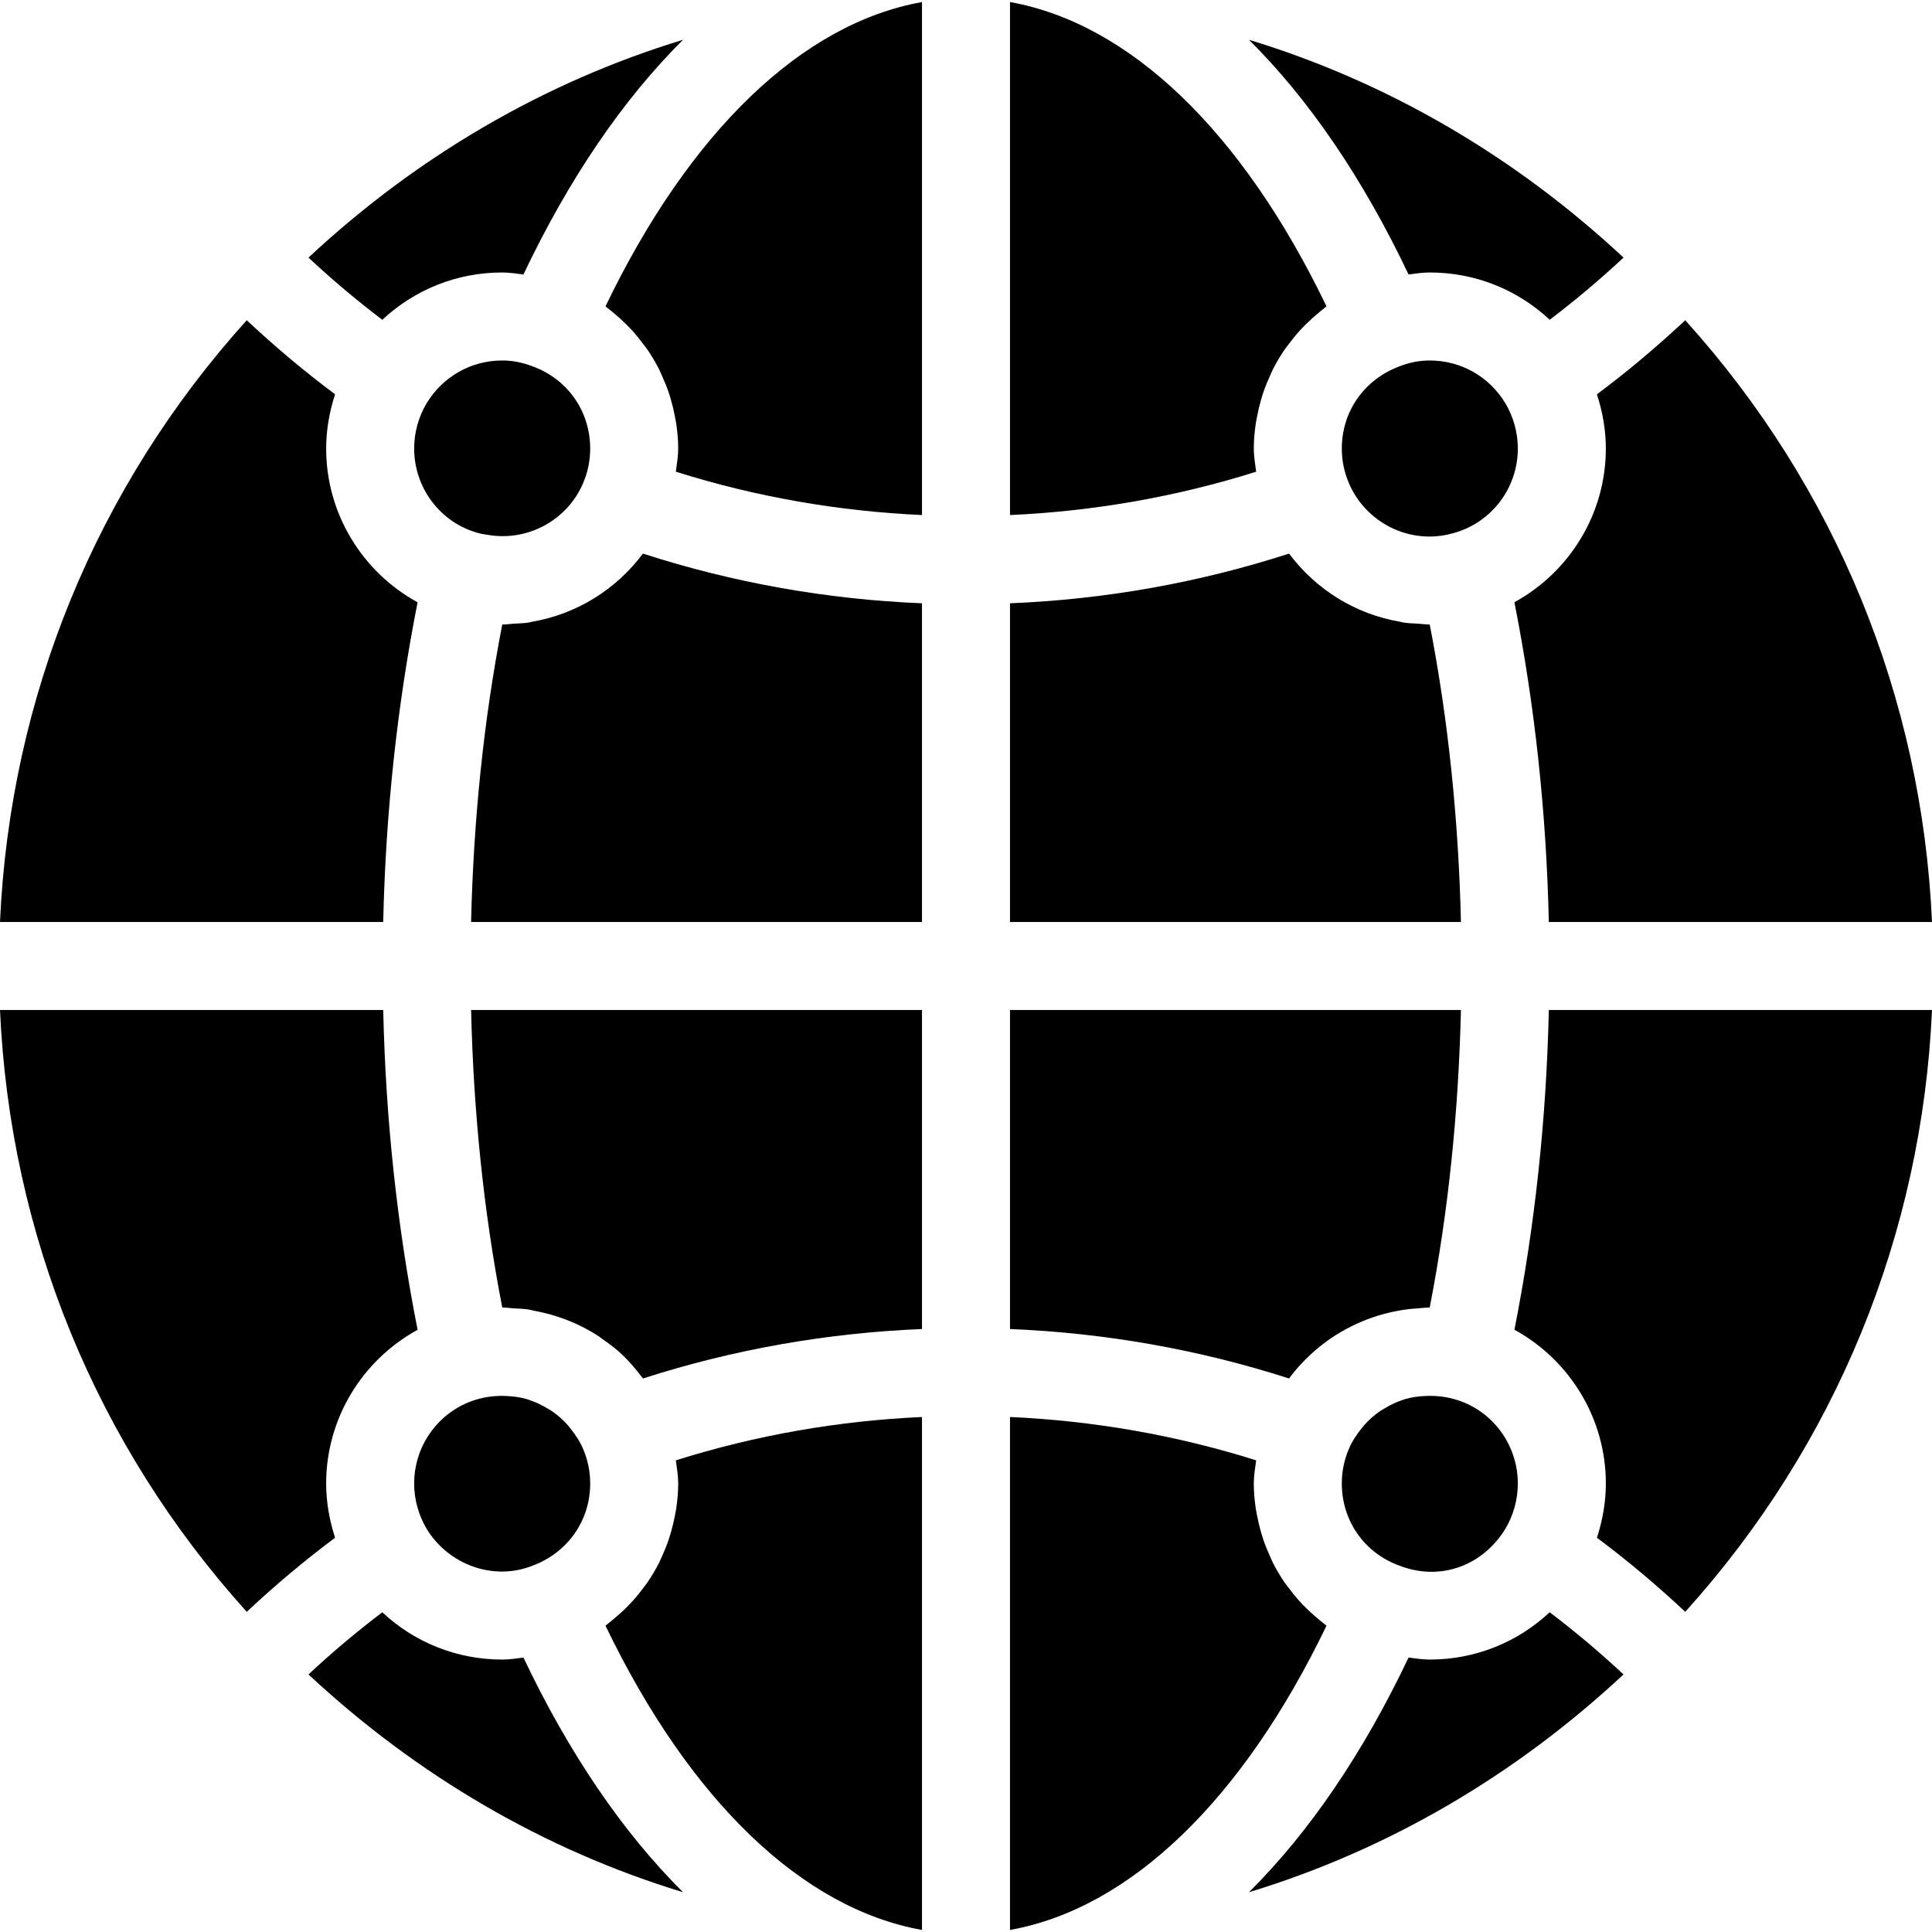
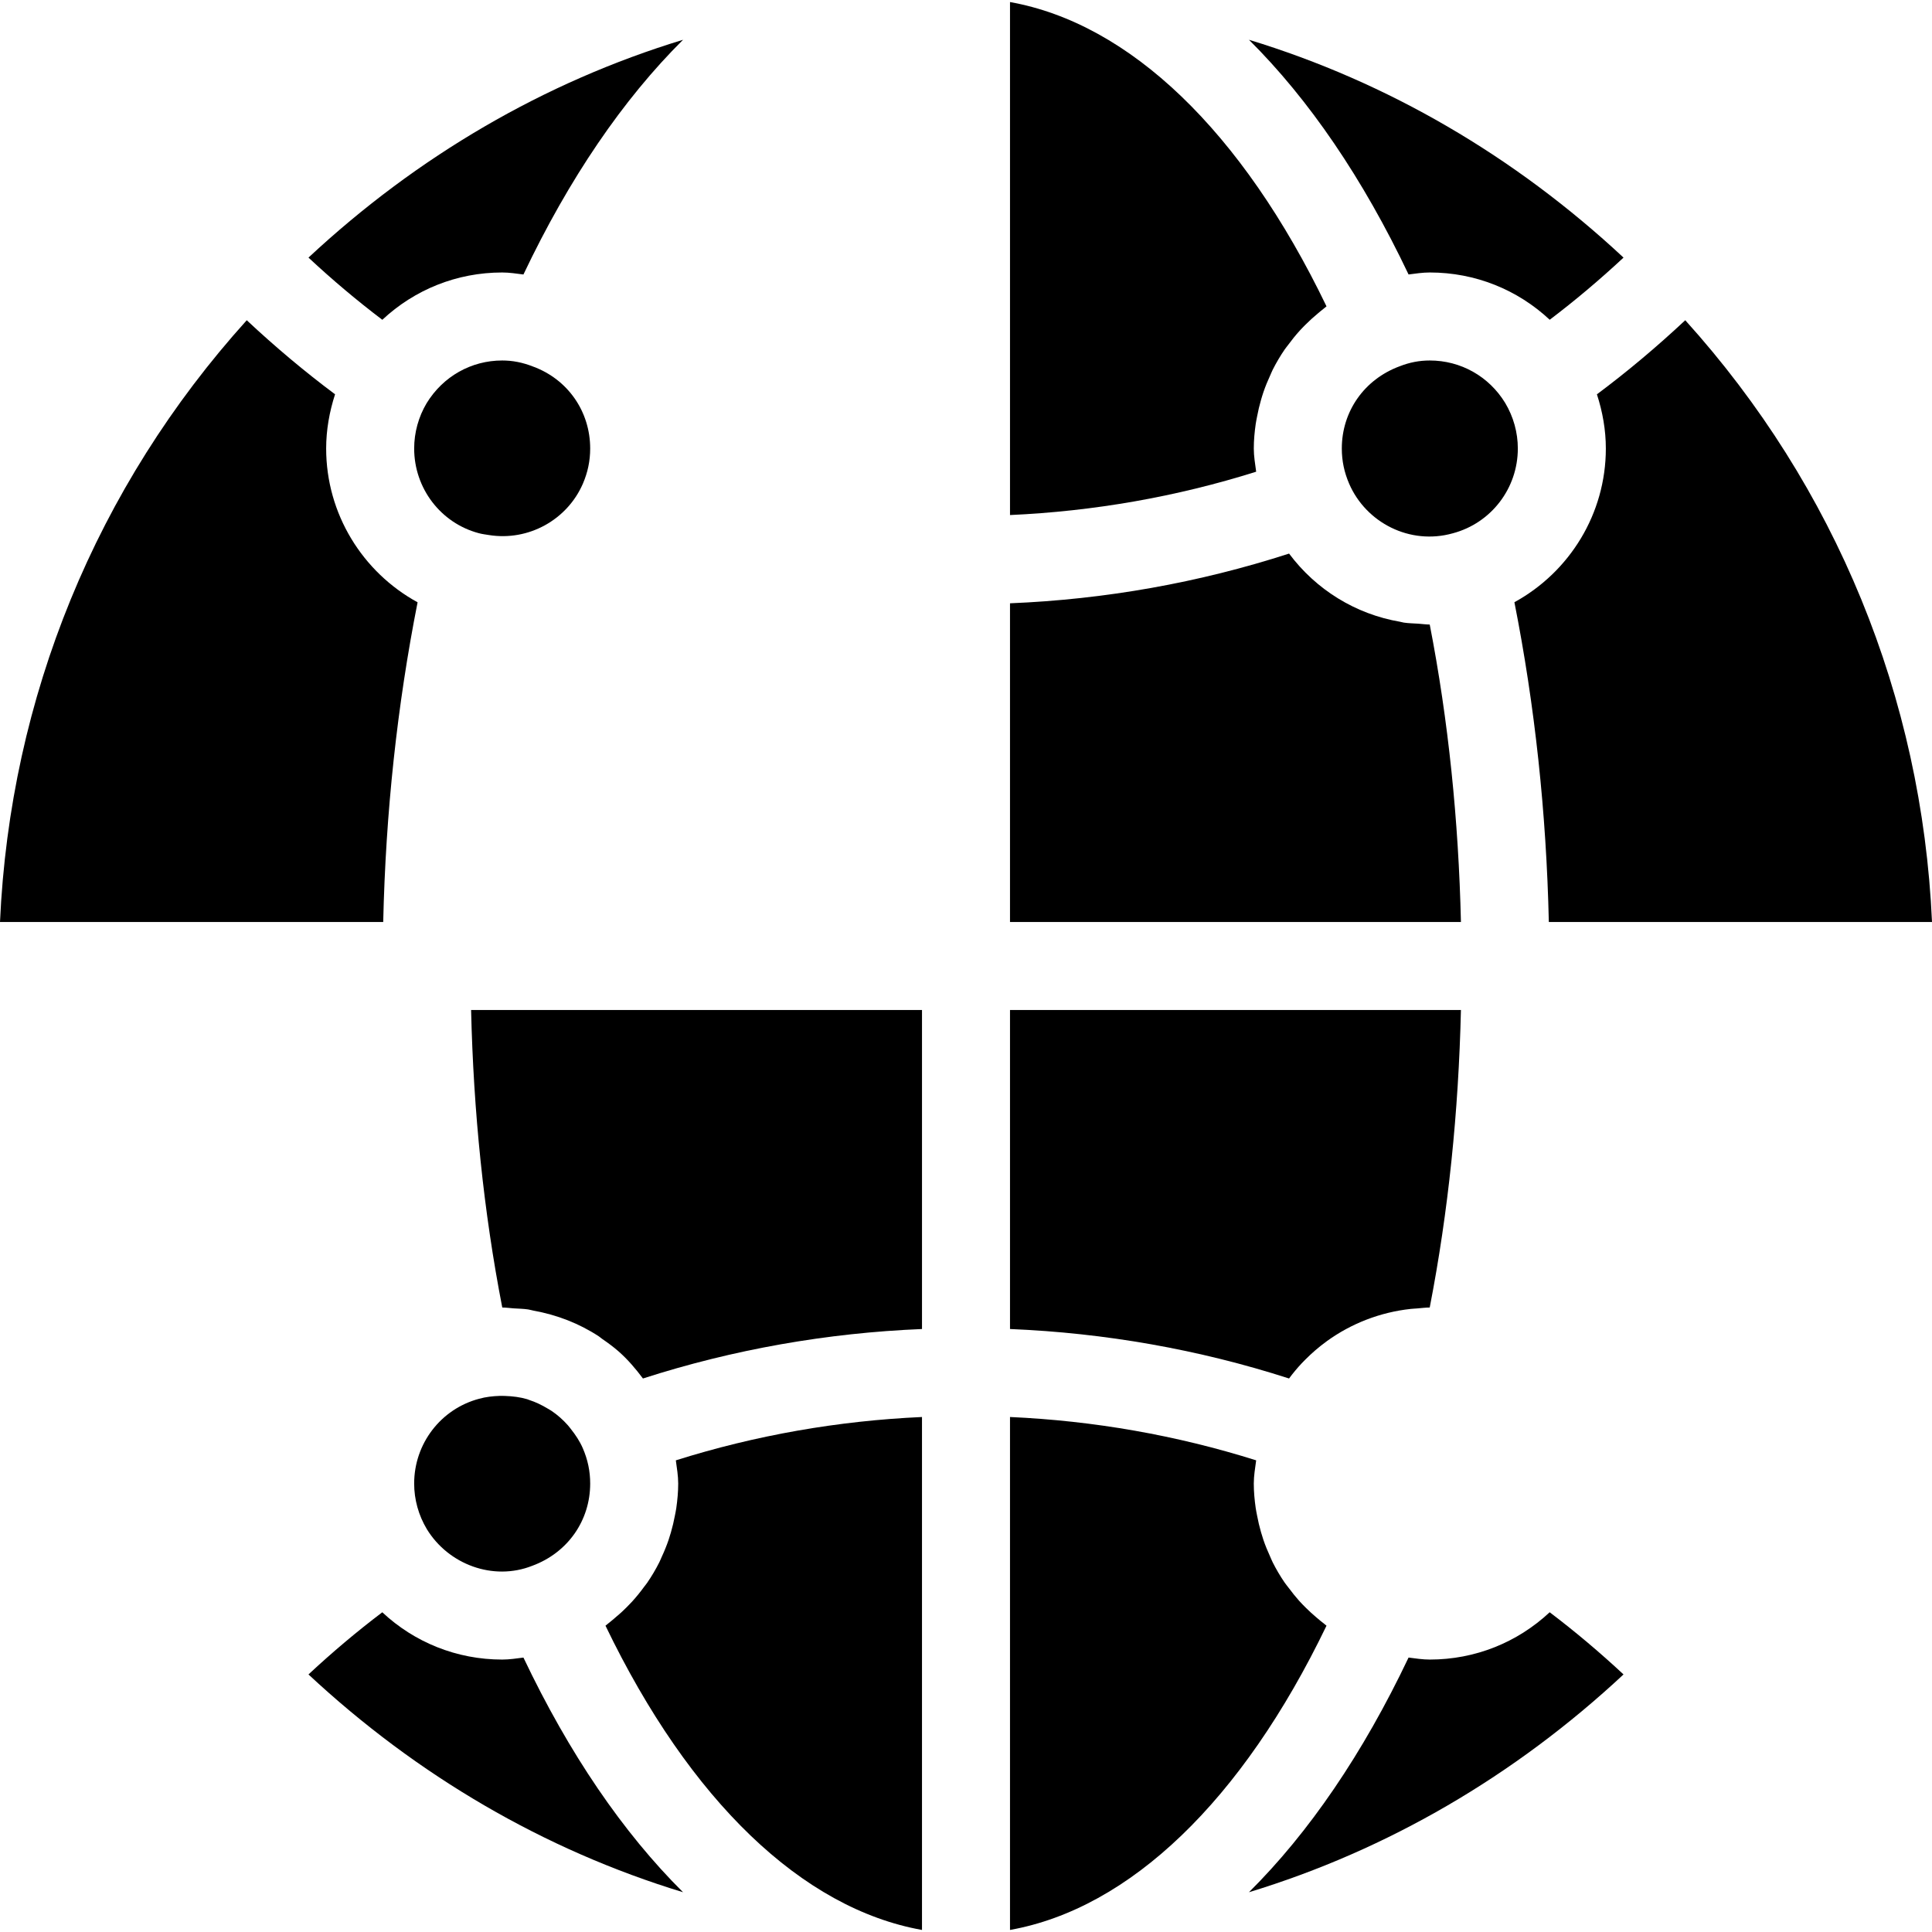
<svg xmlns="http://www.w3.org/2000/svg" fill="#000000" height="800px" width="800px" version="1.1" id="Layer_1" viewBox="0 0 472.615 472.615" xml:space="preserve">
  <g>
    <g>
-       <path d="M115.242,247.073c0.583,24.865,3.058,49.278,7.625,72.778c0.939,0,1.85,0.145,2.78,0.205     c1.189,0.079,2.392,0.091,3.557,0.265c0.44,0.064,0.855,0.209,1.291,0.287c5.75,1.037,11.192,3.149,15.981,6.287     c0.273,0.178,0.508,0.41,0.777,0.594c1.421,0.978,2.817,1.993,4.113,3.138c2.206,1.948,4.133,4.199,5.912,6.586     c22.098-7.12,45.088-11.149,68.265-12.103v-78.037H115.242z" />
+       <path d="M115.242,247.073c0.583,24.865,3.058,49.278,7.625,72.778c0.939,0,1.85,0.145,2.78,0.205     c1.189,0.079,2.392,0.091,3.557,0.265c0.44,0.064,0.855,0.209,1.291,0.287c5.75,1.037,11.192,3.149,15.981,6.287     c0.273,0.178,0.508,0.41,0.777,0.594c1.421,0.978,2.817,1.993,4.113,3.138c2.206,1.948,4.133,4.199,5.912,6.586     c22.098-7.12,45.088-11.149,68.265-12.103v-78.037z" />
    </g>
  </g>
  <g>
    <g>
      <path d="M165.325,357.238c0.25,1.883,0.58,3.754,0.58,5.672c0,2.037-0.187,4.04-0.47,6.02c-0.086,0.598-0.216,1.179-0.326,1.77     c-0.263,1.407-0.587,2.791-0.985,4.155c-0.179,0.612-0.359,1.219-0.565,1.821c-0.496,1.455-1.076,2.869-1.722,4.258     c-0.185,0.398-0.337,0.809-0.535,1.202c-0.884,1.756-1.882,3.447-2.993,5.063c-0.231,0.337-0.499,0.641-0.74,0.971     c-0.919,1.259-1.895,2.469-2.946,3.623c-0.417,0.457-0.852,0.896-1.289,1.335c-1,1.007-2.051,1.957-3.15,2.864     c-0.455,0.376-0.894,0.762-1.365,1.119c-0.242,0.183-0.456,0.396-0.702,0.574c20.651,42.868,48.172,69.198,77.425,74.428V346.634     C205.103,347.552,184.84,351.087,165.325,357.238z" />
    </g>
  </g>
  <g>
    <g>
      <path d="M128.048,405.485c-1.725,0.219-3.443,0.485-5.203,0.485c-11.116,0-21.462-4.211-29.327-11.567     c-6.198,4.695-12.213,9.761-18.057,15.206c26.565,24.757,57.682,42.947,91.628,53.277     C152.415,448.322,139.205,428.969,128.048,405.485z" />
    </g>
  </g>
  <g>
    <g>
-       <path d="M148.118,74.941c0.18,0.131,0.337,0.288,0.515,0.421c0.711,0.532,1.377,1.108,2.053,1.684     c0.814,0.692,1.602,1.406,2.36,2.156c0.621,0.614,1.233,1.231,1.816,1.883c0.81,0.906,1.559,1.858,2.29,2.828     c0.419,0.557,0.872,1.086,1.265,1.662c1.051,1.542,1.996,3.153,2.841,4.822c0.263,0.521,0.469,1.064,0.71,1.595     c0.58,1.271,1.112,2.56,1.568,3.884c0.222,0.652,0.418,1.307,0.61,1.969c0.385,1.324,0.697,2.667,0.954,4.032     c0.114,0.611,0.249,1.213,0.337,1.833c0.283,1.975,0.469,3.974,0.469,6.005c0,1.919-0.33,3.79-0.58,5.674     c19.515,6.15,39.779,9.685,60.218,10.602V0.502C196.284,5.731,168.77,32.062,148.118,74.941z" />
-     </g>
+       </g>
  </g>
  <g>
    <g>
-       <path d="M157.274,135.423c-6.566,8.802-16.239,14.809-27.144,16.677c-0.313,0.052-0.61,0.159-0.926,0.205     c-1.18,0.176-2.395,0.189-3.597,0.268c-0.917,0.058-1.815,0.203-2.741,0.203c-4.567,23.49-7.041,47.907-7.625,72.767h110.301     v-77.961C202.213,146.622,179.347,142.555,157.274,135.423z" />
-     </g>
+       </g>
  </g>
  <g>
    <g>
      <path d="M75.462,63.016c5.847,5.446,11.862,10.516,18.063,15.212c7.884-7.37,18.217-11.572,29.321-11.572     c1.752,0,3.474,0.271,5.2,0.49c11.158-23.489,24.369-42.847,39.046-57.416C133.14,20.063,102.019,38.255,75.462,63.016z" />
    </g>
  </g>
  <g>
    <g>
      <path d="M130.425,89.678c-2.628-1.03-5.035-1.493-7.58-1.493c-7.58,0-14.486,3.911-18.481,10.45     c-1.976,3.311-3.048,7.17-3.048,11.08c0,9.724,6.497,18.24,15.79,20.71c0.832,0.231,1.643,0.318,2.462,0.454     c9.747,1.57,19.185-3.745,23.01-12.533c1.208-2.796,1.797-5.624,1.797-8.631C144.375,100.665,138.899,92.801,130.425,89.678z" />
    </g>
  </g>
  <g>
    <g>
      <path d="M305.524,9.73c14.676,14.566,27.887,33.923,39.044,57.411c1.725-0.219,3.443-0.485,5.202-0.485     c11.116,0,21.462,4.21,29.327,11.566c6.198-4.695,12.212-9.763,18.057-15.206C370.596,38.255,339.476,20.063,305.524,9.73z" />
    </g>
  </g>
  <g>
    <g>
      <path d="M79.786,109.715c0-4.526,0.795-8.983,2.178-13.261c-7.443-5.551-14.639-11.603-21.602-18.116     C23.57,119.09,2.457,170.594,0,225.542h93.743c0.599-26.73,3.413-52.936,8.409-78.205C88.686,139.97,79.786,125.71,79.786,109.715     z" />
    </g>
  </g>
  <g>
    <g>
      <path d="M142.567,354.269c-0.754-1.74-1.794-3.285-2.938-4.725c-0.249-0.313-0.485-0.633-0.75-0.93     c-1.163-1.305-2.468-2.464-3.903-3.442c-0.315-0.215-0.653-0.391-0.979-0.589c-1.438-0.871-2.958-1.61-4.575-2.128     c-0.159-0.051-0.307-0.132-0.468-0.179c-1.728-0.509-3.554-0.731-5.408-0.794c-0.45-0.013-0.9-0.026-1.354-0.01     c-1.637,0.055-3.336,0.241-4.972,0.696c-9.409,2.491-15.906,11.017-15.906,20.741c0,3.911,1.072,7.77,3.102,11.154     c5.267,8.631,16.21,12.752,25.787,8.968c8.694-3.207,14.171-11.07,14.171-20.122C144.375,359.904,143.786,357.076,142.567,354.269     z" />
    </g>
  </g>
  <g>
    <g>
-       <path d="M102.155,325.303c-4.998-25.273-7.812-51.487-8.412-78.23H0c2.458,54.962,23.577,106.476,60.361,147.216     c6.965-6.516,14.163-12.569,21.609-18.122c-1.39-4.285-2.183-8.736-2.183-13.257C79.786,346.933,88.665,332.692,102.155,325.303z" />
-     </g>
+       </g>
  </g>
  <g>
    <g>
-       <path d="M378.882,247.073c-0.599,26.718-3.415,52.925-8.417,78.214c13.461,7.363,22.365,21.621,22.365,37.623     c0,4.527-0.794,8.984-2.178,13.262c7.442,5.551,14.638,11.601,21.602,18.116c36.792-40.76,57.905-92.264,60.363-147.215H378.882z" />
-     </g>
+       </g>
  </g>
  <g>
    <g>
      <path d="M323.979,397.26c-0.702-0.525-1.36-1.091-2.026-1.658c-0.834-0.707-1.639-1.438-2.413-2.206     c-0.605-0.599-1.198-1.197-1.765-1.83c-0.845-0.942-1.624-1.932-2.382-2.942c-0.389-0.519-0.813-1.009-1.179-1.546     c-1.063-1.559-2.018-3.187-2.871-4.875c-0.244-0.483-0.433-0.991-0.66-1.484c-0.6-1.306-1.146-2.635-1.614-4.002     c-0.215-0.63-0.405-1.264-0.591-1.905c-0.39-1.34-0.707-2.702-0.966-4.085c-0.112-0.604-0.245-1.194-0.332-1.805     c-0.283-1.977-0.47-3.979-0.47-6.013c0-1.918,0.33-3.79,0.58-5.673c-19.515-6.15-39.778-9.685-60.218-10.602v125.479     c29.253-5.23,56.774-31.56,77.425-74.428C324.315,397.555,324.158,397.395,323.979,397.26z" />
    </g>
  </g>
  <g>
    <g>
      <path d="M379.09,394.398c-7.884,7.37-18.216,11.572-29.32,11.572c-1.752,0-3.474-0.271-5.201-0.49     c-11.157,23.486-24.37,42.843-39.047,57.407c33.955-10.331,65.077-28.52,91.631-53.278     C391.307,404.164,385.29,399.095,379.09,394.398z" />
    </g>
  </g>
  <g>
    <g>
      <path d="M412.254,78.336c-6.964,6.518-14.163,12.57-21.608,18.124c1.39,4.285,2.183,8.736,2.183,13.256     c0,15.971-8.873,30.208-22.367,37.603c5.006,25.295,7.821,51.508,8.42,78.224h93.734     C470.157,170.58,449.037,119.069,412.254,78.336z" />
    </g>
  </g>
  <g>
    <g>
      <path d="M368.198,98.561c-3.942-6.465-10.849-10.376-18.428-10.376c-2.544,0-4.952,0.463-7.359,1.409     c-8.694,3.206-14.171,11.07-14.171,20.121c0,3.007,0.589,5.835,1.808,8.642c4.121,9.493,14.833,15.054,25.346,12.1     c9.409-2.502,15.905-11.018,15.905-20.742C371.299,105.805,370.227,101.947,368.198,98.561z" />
    </g>
  </g>
  <g>
    <g>
      <path d="M247.072,247.073v78.037c23.176,0.954,46.166,4.982,68.261,12.102c0.977-1.31,2.009-2.556,3.118-3.737     c0.286-0.299,0.572-0.591,0.865-0.883c1.603-1.608,3.312-3.085,5.142-4.416c0.062-0.046,0.12-0.094,0.183-0.14     c5.952-4.282,12.954-7.022,20.449-7.841c0.503-0.057,1.007-0.074,1.513-0.112c1.049-0.077,2.081-0.232,3.143-0.232     c4.575-23.516,7.051-47.934,7.635-72.778H247.072z" />
    </g>
  </g>
  <g>
    <g>
      <path d="M247.072,0.502v125.49c20.44-0.918,40.703-4.452,60.218-10.602c-0.25-1.885-0.58-3.755-0.58-5.674     c0-2.034,0.187-4.034,0.47-6.01c0.087-0.609,0.219-1.204,0.332-1.806c0.261-1.387,0.579-2.753,0.972-4.098     c0.184-0.632,0.37-1.258,0.583-1.879c0.484-1.416,1.051-2.792,1.676-4.144c0.203-0.436,0.369-0.885,0.585-1.315     c0.876-1.736,1.865-3.41,2.963-5.009c0.258-0.376,0.557-0.719,0.827-1.087c0.893-1.217,1.836-2.389,2.852-3.506     c0.434-0.479,0.886-0.932,1.342-1.392c0.986-0.992,2.021-1.928,3.104-2.823c0.462-0.381,0.906-0.772,1.383-1.133     c0.241-0.183,0.455-0.395,0.699-0.572C303.845,32.062,276.331,5.731,247.072,0.502z" />
    </g>
  </g>
  <g>
    <g>
-       <path d="M355.509,342.201c-1.763-0.49-3.487-0.686-5.15-0.736c-0.412-0.014-0.819-0.002-1.228,0.009     c-1.887,0.056-3.746,0.287-5.503,0.806c-0.118,0.035-0.225,0.096-0.342,0.133c-1.667,0.525-3.231,1.287-4.708,2.187     c-0.306,0.187-0.625,0.353-0.923,0.554c-1.445,0.986-2.761,2.152-3.932,3.467c-0.259,0.29-0.491,0.605-0.736,0.909     c-1.15,1.444-2.193,2.994-2.952,4.739c-1.208,2.807-1.797,5.635-1.797,8.641c0,9.052,5.476,16.915,13.95,20.037     c10.46,4.09,20.72-0.221,26.061-8.956c1.976-3.311,3.048-7.17,3.048-11.081C371.299,353.186,364.803,344.66,355.509,342.201z" />
-     </g>
+       </g>
  </g>
  <g>
    <g>
      <path d="M349.748,152.775c-0.927,0-1.824-0.145-2.741-0.203c-1.202-0.079-2.417-0.092-3.597-0.268     c-0.315-0.046-0.613-0.153-0.927-0.207c-10.906-1.867-20.579-7.875-27.142-16.676c-22.072,7.134-44.939,11.2-68.269,12.16v77.961     h110.31C356.799,200.702,354.323,176.29,349.748,152.775z" />
    </g>
  </g>
</svg>